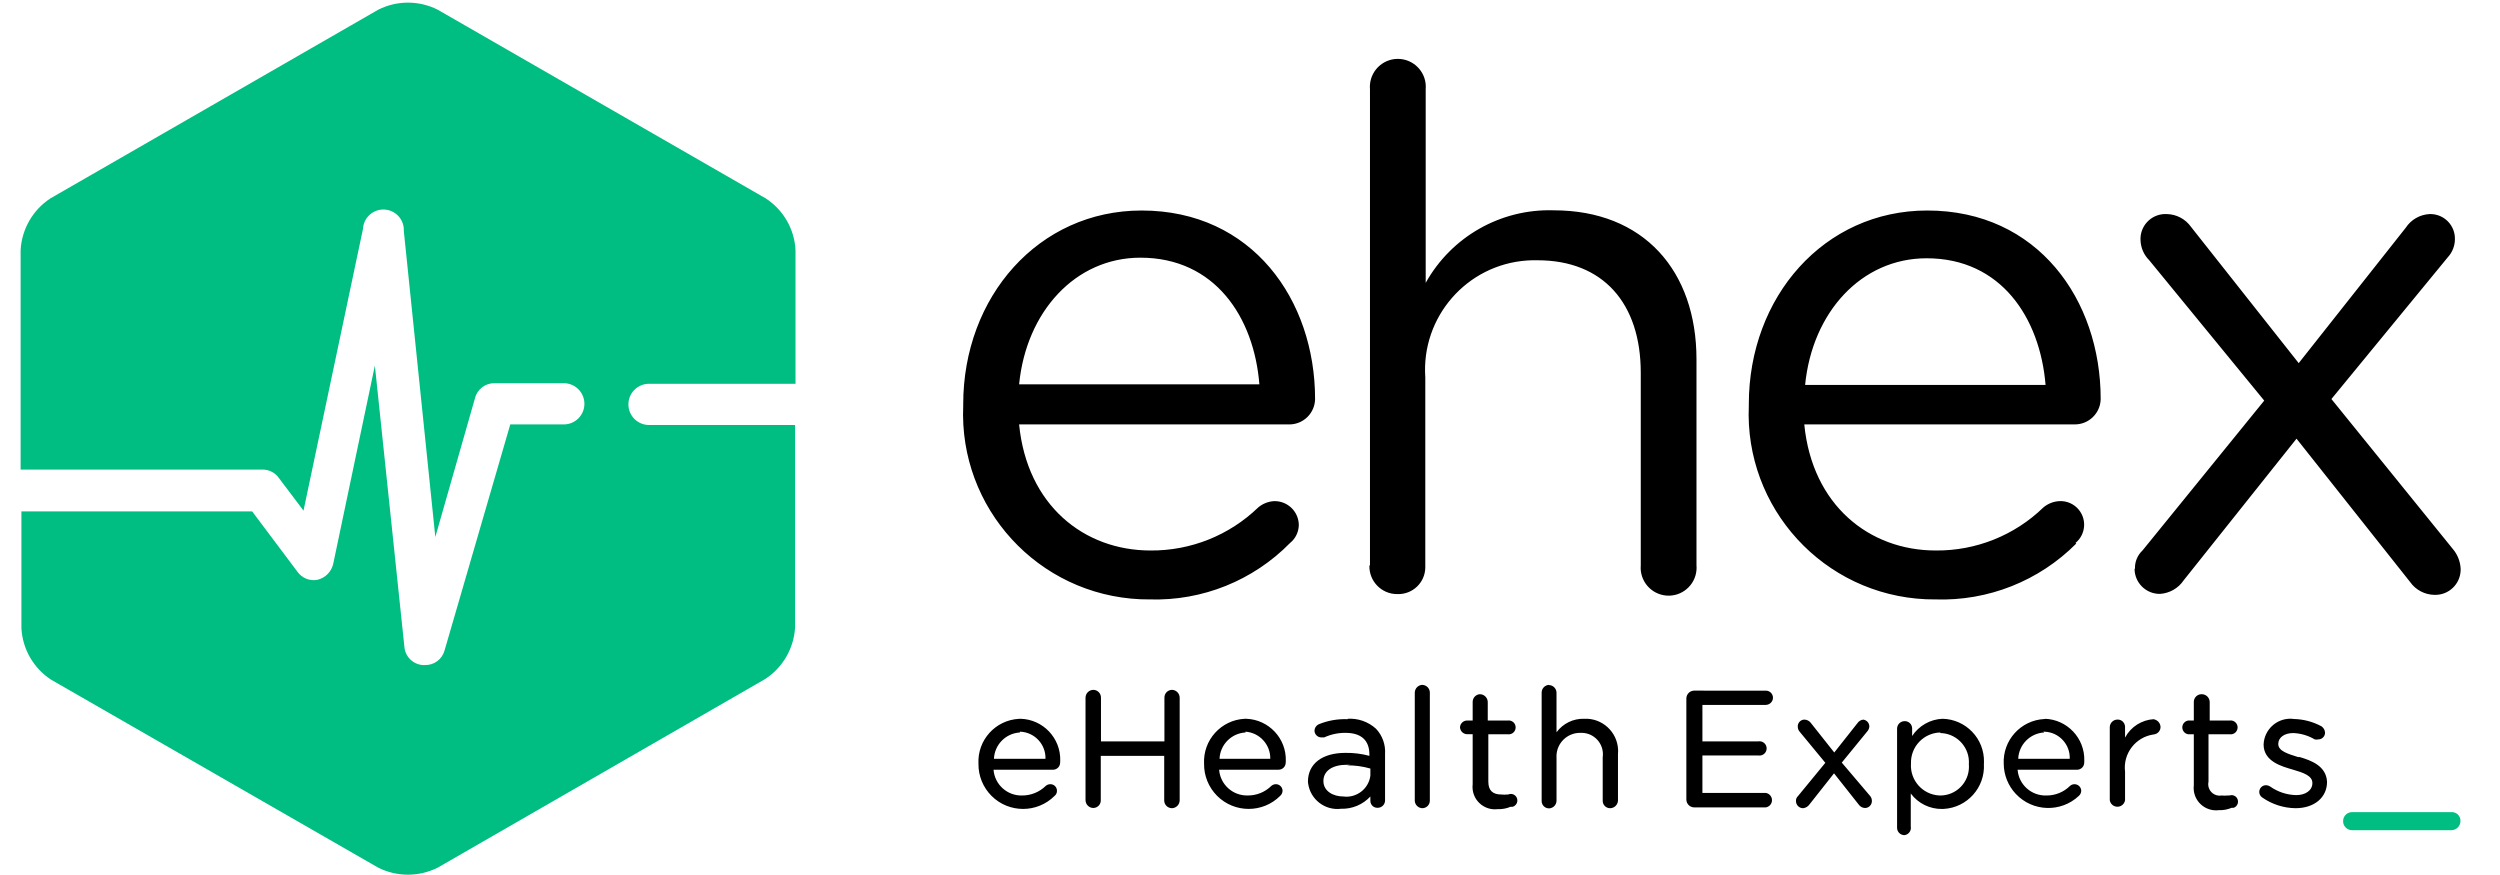
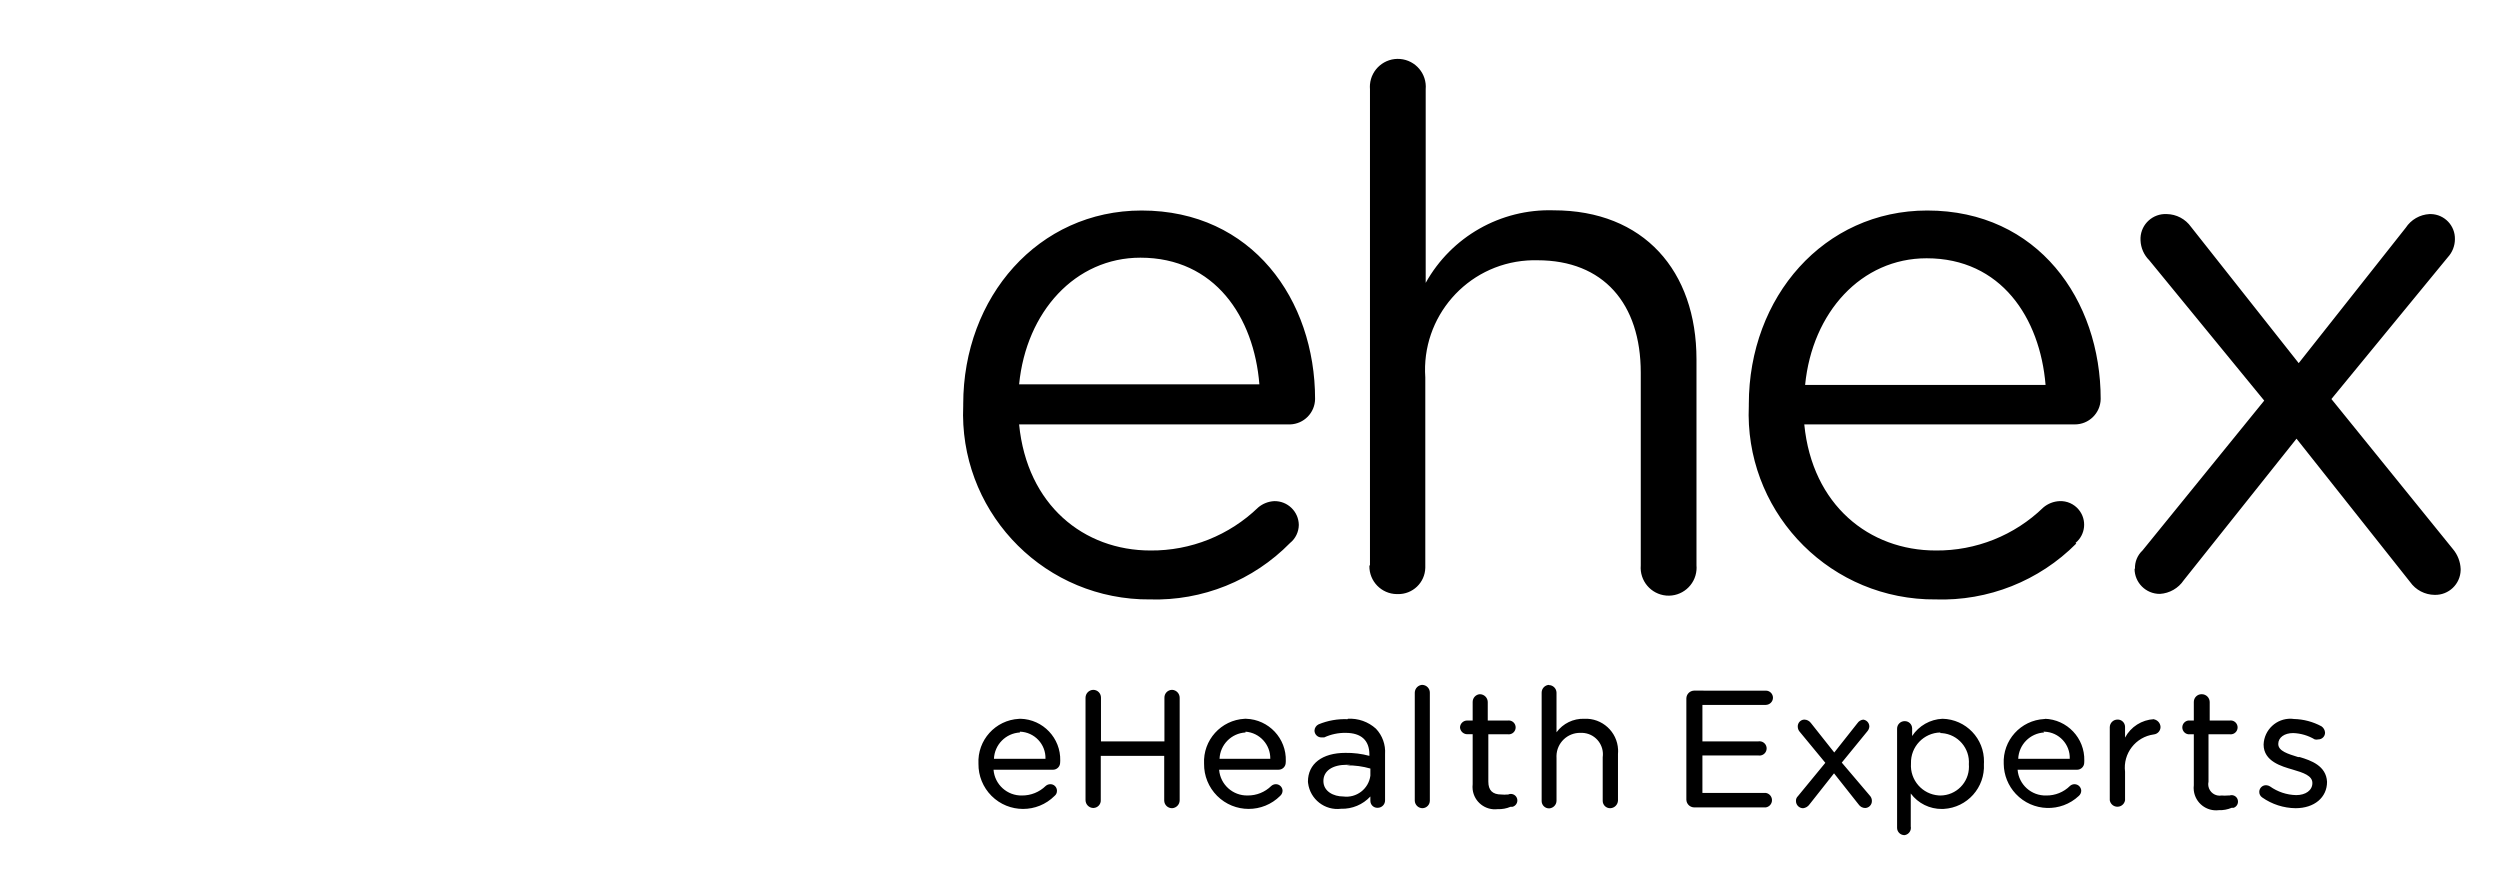
<svg xmlns="http://www.w3.org/2000/svg" version="1.1" id="Layer_1" x="0px" y="0px" width="177px" height="61.933px" viewBox="30.5 -17.933 177 61.933" enable-background="new 30.5 -17.933 177 61.933" xml:space="preserve">
-   <path fill="#00BE82" d="M76.451,12.157c-0.807,0-1.46-0.654-1.46-1.46c0-0.806,0.653-1.459,1.46-1.459h10.371v-9.474  c-0.078-1.483-0.86-2.839-2.105-3.649L61.489-17.246c-1.324-0.668-2.886-0.668-4.21,0L34.065-3.885  c-1.24,0.814-2.021,2.168-2.105,3.649v15.551h17.066c0.492-0.026,0.96,0.208,1.235,0.617l1.727,2.288l4.21-19.943  c0.039-0.798,0.717-1.415,1.516-1.375s1.414,0.718,1.375,1.516l2.231,21.669l2.807-9.824c0.159-0.642,0.743-1.085,1.404-1.066h4.884  c0.807,0,1.46,0.653,1.46,1.46c0,0.806-0.653,1.459-1.46,1.459h-3.789L61.98,28.101c-0.164,0.636-0.747,1.073-1.403,1.053H60.45  c-0.7-0.04-1.264-0.593-1.319-1.291L57.041,7.947l-2.948,14.035c-0.125,0.562-0.561,1.003-1.123,1.136  c-0.537,0.103-1.085-0.116-1.403-0.562l-3.214-4.281H32.016v8.267c0.078,1.483,0.861,2.839,2.105,3.649l23.157,13.306  c1.325,0.663,2.885,0.663,4.21,0l23.199-13.362c1.24-0.815,2.021-2.168,2.105-3.649V12.157H76.451z" />
  <path d="M181.627,22.333c0,0.984,0.798,1.782,1.783,1.782c0.004,0,0.01,0,0.014,0c0.681-0.043,1.305-0.4,1.685-0.968l7.984-10.022  l8.043,10.148c0.398,0.567,1.047,0.905,1.74,0.911c0.993,0.023,1.815-0.761,1.838-1.753c0.002-0.029,0.002-0.058,0-0.085  c-0.022-0.515-0.215-1.009-0.547-1.403l-8.604-10.625l8.24-10.035c0.321-0.348,0.502-0.803,0.505-1.277  c0.024-0.961-0.735-1.759-1.697-1.783c-0.033-0.001-0.065,0-0.099,0c-0.686,0.036-1.311,0.396-1.686,0.969l-7.578,9.585l-7.62-9.642  c-0.396-0.562-1.038-0.902-1.726-0.912c-0.977-0.048-1.807,0.704-1.854,1.679c-0.003,0.063-0.003,0.125,0.001,0.188  c0.022,0.529,0.241,1.03,0.617,1.403l8.141,9.937l-8.618,10.611c-0.356,0.332-0.551,0.803-0.533,1.291 M177.445,20.507  c0.714-0.584,0.819-1.636,0.235-2.349c-0.334-0.411-0.844-0.637-1.372-0.611c-0.419,0.021-0.818,0.178-1.138,0.448  c-2.039,1.979-4.777,3.074-7.62,3.047c-4.701,0-8.744-3.202-9.307-8.927h19.145c1.002,0.008,1.823-0.795,1.84-1.797  c0-7.018-4.449-13.347-12.28-13.347c-7.313,0-12.632,6.119-12.632,13.711v0.112c-0.318,7.248,5.299,13.382,12.548,13.701  c0.219,0.008,0.438,0.014,0.658,0.011c3.731,0.127,7.348-1.307,9.979-3.957 M158.302,9.322c0.505-5.151,3.986-8.969,8.603-8.969  c5.263,0,8.028,4.21,8.421,8.969H158.302z M127.453,22.136c-0.017,1.085,0.851,1.978,1.936,1.993c0.024,0,0.048,0,0.07,0  c1.056,0.024,1.929-0.811,1.952-1.864c0.003-0.044,0.001-0.085,0-0.129V8.789c-0.296-4.276,2.931-7.983,7.207-8.279  c0.245-0.017,0.49-0.022,0.737-0.016c4.658,0,7.311,3.06,7.311,7.958v13.643c-0.091,1.088,0.717,2.045,1.807,2.138  c1.088,0.091,2.046-0.717,2.138-1.806c0.01-0.11,0.01-0.222,0-0.332V7.512c0-6.273-3.733-10.555-10.119-10.555  c-3.74-0.115-7.232,1.867-9.053,5.137v-13.712c0.094-1.089-0.716-2.046-1.805-2.139c-1.09-0.092-2.047,0.717-2.14,1.806  c-0.009,0.111-0.009,0.222,0,0.333v33.684L127.453,22.136z M121.839,20.507c0.386-0.312,0.611-0.781,0.617-1.277  c-0.014-0.946-0.794-1.7-1.739-1.683l0,0c-0.418,0.021-0.818,0.178-1.137,0.448c-2.044,1.975-4.78,3.069-7.622,3.047  c-4.715,0-8.743-3.202-9.305-8.927h19.186c0.976-0.03,1.755-0.822,1.769-1.797c0-7.018-4.449-13.347-12.281-13.347  c-7.312,0-12.631,6.119-12.631,13.711v0.112c-0.317,7.248,5.301,13.382,12.549,13.701c0.219,0.008,0.438,0.014,0.658,0.011  C115.628,24.619,119.229,23.169,121.839,20.507 M102.653,9.279c0.505-5.15,3.985-8.968,8.59-8.968c5.276,0,8.041,4.211,8.421,8.968  H102.653z" />
-   <path fill="#00BE82" d="M204.055,39.566h-7.017c-0.349-0.008-0.639,0.269-0.646,0.617c0,0.006,0,0.011,0,0.015l0,0  c-0.009,0.35,0.269,0.638,0.616,0.646c0.01,0,0.02,0,0.029,0h7.017c0.356,0,0.646-0.289,0.646-0.646l0,0  c0.016-0.333-0.242-0.615-0.574-0.632c-0.014,0-0.028,0-0.044,0l0,0" />
  <path d="M168.027,32.956c1.659,0.036,2.975,1.408,2.939,3.066c0,0.045-0.003,0.091-0.006,0.134l0,0  c0.093,1.664-1.18,3.089-2.844,3.182c-0.04,0.003-0.078,0.004-0.117,0.004c-0.871,0.011-1.696-0.395-2.217-1.094v2.33  c0.056,0.279-0.127,0.554-0.406,0.611c-0.011,0.003-0.02,0.004-0.03,0.006l0,0c-0.286,0.008-0.526-0.22-0.533-0.505  c0-0.005,0-0.011,0-0.015l0,0v-7.018c0-0.295,0.239-0.533,0.533-0.533c0.287-0.008,0.526,0.218,0.533,0.504  c0.002,0.01,0.002,0.02,0,0.029v0.52C166.358,33.448,167.156,32.995,168.027,32.956z M125.924,32.956  c0.731-0.044,1.449,0.21,1.992,0.702c0.458,0.482,0.691,1.134,0.646,1.797v3.271c0.007,0.286-0.218,0.524-0.506,0.533  c-0.004,0-0.008,0-0.014,0c-0.271,0.015-0.503-0.19-0.518-0.462c-0.002-0.016-0.002-0.029-0.002-0.044v-0.295  c-0.533,0.577-1.291,0.894-2.076,0.87c-1.146,0.143-2.19-0.672-2.334-1.817c-0.004-0.035-0.007-0.069-0.01-0.105  c0-1.263,1.011-2.035,2.652-2.035c0.573-0.009,1.145,0.062,1.698,0.211v-0.099c0-0.996-0.576-1.529-1.685-1.529  c-0.522-0.007-1.04,0.104-1.515,0.323h-0.197c-0.266,0-0.483-0.211-0.49-0.478c0.005-0.192,0.12-0.367,0.293-0.449  c0.649-0.269,1.349-0.392,2.05-0.364L125.924,32.956z M102.752,32.956c1.596,0.043,2.855,1.371,2.813,2.968  c-0.002,0.044-0.004,0.091-0.007,0.134c0,0.28-0.227,0.506-0.505,0.506l0,0h-4.211c0.082,1.049,0.97,1.85,2.021,1.824  c0.623,0.003,1.223-0.239,1.67-0.674c0.089-0.08,0.203-0.123,0.322-0.126c0.256-0.009,0.47,0.194,0.478,0.449  c0,0.006,0,0.01,0,0.014c0.005,0.143-0.058,0.277-0.168,0.364c-1.234,1.234-3.233,1.232-4.466-0.001  c-0.602-0.602-0.935-1.421-0.924-2.271l0,0c-0.086-1.672,1.2-3.097,2.872-3.182c0.029-0.003,0.06-0.003,0.09-0.005H102.752z   M175.256,32.956c1.596,0.043,2.855,1.371,2.812,2.968c0,0.044-0.002,0.091-0.005,0.134c0,0.28-0.228,0.506-0.506,0.506l0,0h-4.211  c0.081,1.055,0.978,1.857,2.036,1.824c0.623,0.007,1.225-0.235,1.669-0.674c0.088-0.082,0.203-0.126,0.323-0.126  c0.258,0,0.469,0.205,0.478,0.463c-0.003,0.14-0.064,0.271-0.169,0.364c-1.271,1.195-3.269,1.133-4.464-0.14  c-0.54-0.575-0.845-1.33-0.855-2.119l0,0c-0.085-1.672,1.201-3.097,2.873-3.182c0.024-0.003,0.049-0.003,0.074-0.003L175.256,32.956  z M118.723,32.956c1.604,0.051,2.864,1.392,2.812,2.995c0,0.035-0.003,0.071-0.006,0.106c0,0.28-0.225,0.506-0.505,0.506l0,0h-4.21  c0.081,1.049,0.97,1.85,2.021,1.824c0.625,0.007,1.225-0.235,1.671-0.674c0.089-0.08,0.204-0.123,0.321-0.126  c0.26,0,0.472,0.205,0.479,0.463c-0.004,0.14-0.064,0.271-0.168,0.364c-1.234,1.234-3.233,1.232-4.467-0.001  c-0.601-0.602-0.934-1.421-0.923-2.271l0,0c-0.086-1.672,1.2-3.097,2.872-3.184c0.024-0.001,0.05-0.001,0.075-0.003H118.723z   M186.399,31.217c0.299,0.007,0.54,0.247,0.548,0.547v1.318h1.403c0.267-0.045,0.521,0.135,0.566,0.402  c0.045,0.269-0.135,0.521-0.401,0.567c-0.055,0.008-0.11,0.008-0.165,0l0,0h-1.488v3.354c-0.102,0.438,0.173,0.876,0.611,0.976  c0.108,0.025,0.22,0.026,0.329,0.007c0.14,0.014,0.281,0.014,0.421,0h0.127c0.233-0.082,0.489,0.04,0.573,0.274  c0,0.003,0,0.004,0.001,0.007c0.085,0.24-0.039,0.503-0.28,0.59h-0.141c-0.287,0.122-0.6,0.179-0.912,0.168  c-0.869,0.107-1.661-0.51-1.769-1.38c-0.017-0.129-0.017-0.259,0-0.388v-3.607h-0.407c-0.267-0.047-0.446-0.299-0.401-0.567  c0.036-0.206,0.197-0.366,0.401-0.402h0.407v-1.318c0-0.303,0.244-0.548,0.547-0.548C186.38,31.216,186.39,31.216,186.399,31.217z   M135.284,31.217c0.299,0.007,0.54,0.247,0.549,0.547v1.318h1.403c0.266-0.045,0.521,0.135,0.565,0.402  c0.046,0.269-0.134,0.521-0.401,0.567c-0.055,0.008-0.11,0.008-0.164,0l0,0h-1.362v3.354c0,0.618,0.295,0.913,0.927,0.913  c0.14,0.015,0.28,0.015,0.42,0h0.057c0.233-0.105,0.507-0.002,0.611,0.232c0.105,0.234,0,0.508-0.233,0.613  c-0.021,0.01-0.045,0.018-0.068,0.024h-0.141c-0.288,0.123-0.6,0.18-0.912,0.167c-0.87,0.108-1.661-0.51-1.77-1.379  c-0.015-0.129-0.015-0.26,0-0.389v-3.536h-0.406c-0.267-0.014-0.478-0.227-0.491-0.491c0.014-0.263,0.228-0.471,0.491-0.479h0.406  v-1.318c0-0.297,0.237-0.54,0.533-0.547H135.284z M192.912,32.972c0.682,0.017,1.349,0.194,1.949,0.518  c0.15,0.102,0.244,0.269,0.253,0.45c0,0.263-0.213,0.477-0.477,0.477c-0.084,0.02-0.17,0.02-0.254,0  c-0.463-0.275-0.989-0.431-1.529-0.449c-0.616,0-1.053,0.31-1.053,0.772l0,0c0,0.505,0.688,0.702,1.403,0.927h0.113  c0.8,0.238,1.88,0.617,1.938,1.754l0,0c0,1.107-0.899,1.867-2.231,1.867c-0.844-0.011-1.666-0.275-2.358-0.76  c-0.136-0.09-0.216-0.243-0.21-0.405c0.007-0.265,0.228-0.472,0.49-0.463l0,0c0.095,0.004,0.187,0.032,0.267,0.083  c0.543,0.387,1.187,0.602,1.853,0.618c0.675,0,1.151-0.337,1.151-0.856l0,0c0-0.52-0.632-0.73-1.403-0.955  c-0.773-0.225-2.051-0.576-2.051-1.769c0.037-1.044,0.915-1.863,1.96-1.828c0.069,0.003,0.135,0.009,0.203,0.02H192.912z   M140.154,30.57c0.297,0,0.54,0.237,0.547,0.534v2.808c0.458-0.624,1.192-0.98,1.965-0.956c1.263-0.059,2.333,0.917,2.394,2.179  c0.004,0.103,0.003,0.205-0.007,0.307v3.312c-0.016,0.293-0.254,0.526-0.547,0.534c-0.288,0.007-0.526-0.219-0.534-0.506  c0-0.004,0-0.01,0-0.015l0,0V35.68c0.117-0.829-0.46-1.596-1.289-1.713c-0.093-0.014-0.188-0.018-0.282-0.014  c-0.924-0.019-1.686,0.715-1.702,1.636c-0.003,0.056,0,0.107,0.003,0.161v3.003c0.001,0.292-0.228,0.531-0.519,0.548l0,0  c-0.287,0.007-0.526-0.219-0.534-0.506c0-0.004,0-0.01,0-0.014l0,0v-7.677c0-0.297,0.237-0.54,0.534-0.548L140.154,30.57z   M113.488,30.907c0.299,0.016,0.533,0.262,0.533,0.562v7.256c0,0.299-0.234,0.545-0.533,0.562c-0.303,0.007-0.554-0.231-0.562-0.534  c0-0.005,0-0.009,0-0.014l0,0v-3.158h-4.491v3.131c0.016,0.293-0.21,0.544-0.505,0.559c-0.01,0.002-0.019,0.002-0.028,0.002l0,0  c-0.305-0.007-0.547-0.257-0.547-0.561V31.47c0-0.305,0.242-0.554,0.547-0.562c0.303,0,0.547,0.245,0.547,0.549  c0,0.004,0,0.008,0,0.014v3.086h4.492V31.47c-0.009-0.304,0.23-0.554,0.532-0.562c0.01,0,0.02,0,0.028,0H113.488z M162.343,33.013  c0.271-0.009,0.499,0.205,0.507,0.477l0,0l0,0c-0.006,0.131-0.055,0.255-0.141,0.352l-1.811,2.217l1.979,2.33  c0.099,0.102,0.153,0.237,0.153,0.379c0.009,0.271-0.205,0.499-0.477,0.506l0,0l0,0c-0.187-0.002-0.359-0.098-0.463-0.253  l-1.741-2.203l-1.739,2.203c-0.104,0.149-0.268,0.247-0.449,0.268c-0.278,0-0.506-0.228-0.506-0.506l0,0  c-0.009-0.133,0.044-0.262,0.141-0.351l1.938-2.358l-1.796-2.176c-0.099-0.103-0.153-0.237-0.156-0.378  c-0.014-0.264,0.187-0.489,0.449-0.506c0.005,0,0.01,0,0.014,0l0,0c0.184,0.003,0.355,0.092,0.464,0.238l1.657,2.092l1.642-2.078  c0.095-0.143,0.251-0.235,0.421-0.252H162.343z M131.2,30.557c0.296,0.008,0.534,0.251,0.533,0.548v7.648  c0.001,0.289-0.23,0.526-0.52,0.534l0,0c-0.291,0-0.532-0.229-0.547-0.521l0,0v-7.662c0.007-0.311,0.262-0.557,0.571-0.551  c0.017,0,0.03,0.001,0.047,0.003H131.2z M182.918,32.985c0.296,0.014,0.534,0.251,0.548,0.547c0.002,0.274-0.205,0.504-0.477,0.533  c-1.286,0.175-2.193,1.352-2.035,2.638v2.022c-0.048,0.299-0.331,0.501-0.628,0.452c-0.233-0.037-0.415-0.22-0.454-0.452l0,0v-5.18  c0.009-0.298,0.251-0.533,0.549-0.533c0.286-0.009,0.524,0.218,0.533,0.504c0,0.012,0,0.02,0,0.029v0.744  c0.407-0.765,1.184-1.26,2.049-1.305H182.918z M155.522,30.964c0.279,0,0.505,0.226,0.505,0.506l0,0  c-0.006,0.275-0.228,0.497-0.505,0.504h-4.491v2.582h3.958c0.275-0.046,0.536,0.14,0.583,0.415c0.046,0.276-0.141,0.536-0.414,0.583  c-0.057,0.008-0.112,0.008-0.169,0h-3.958v2.652h4.491c0.282,0.046,0.475,0.313,0.428,0.598c-0.037,0.218-0.208,0.391-0.428,0.426  h-5.095c-0.294-0.014-0.526-0.252-0.533-0.547v-7.172c0.007-0.294,0.239-0.532,0.533-0.547H155.522z M126.135,36.213h-0.282  c-1.024,0-1.656,0.435-1.656,1.15l0,0c0,0.744,0.73,1.095,1.403,1.095c0.938,0.125,1.799-0.534,1.923-1.472v-0.002V36.48  c-0.542-0.156-1.105-0.233-1.67-0.225L126.135,36.213z M167.873,33.926c-1.178,0.029-2.108,1.009-2.076,2.188  c0,0.005,0,0.011,0,0.016l0,0c-0.078,1.168,0.806,2.177,1.974,2.255c0.034,0.002,0.068,0.004,0.103,0.004  c1.124-0.004,2.032-0.918,2.028-2.042c-0.001-0.054-0.003-0.106-0.007-0.161l0,0c0.085-1.136-0.768-2.126-1.902-2.213  c-0.04-0.002-0.079-0.004-0.119-0.005V33.926z M118.682,33.926c-1.002,0.056-1.797,0.863-1.839,1.866h3.593  c0.018-1.006-0.753-1.849-1.754-1.923V33.926z M102.71,33.926c-1.002,0.056-1.797,0.863-1.839,1.866h3.649  c0.031-1.03-0.778-1.892-1.81-1.923c-0.001,0-0.001,0-0.001,0V33.926z M175.228,33.926c-1.002,0.056-1.797,0.863-1.838,1.866h3.648  c0.038-1.022-0.76-1.883-1.782-1.921c-0.027-0.002-0.056-0.003-0.085-0.002L175.228,33.926z" />
</svg>